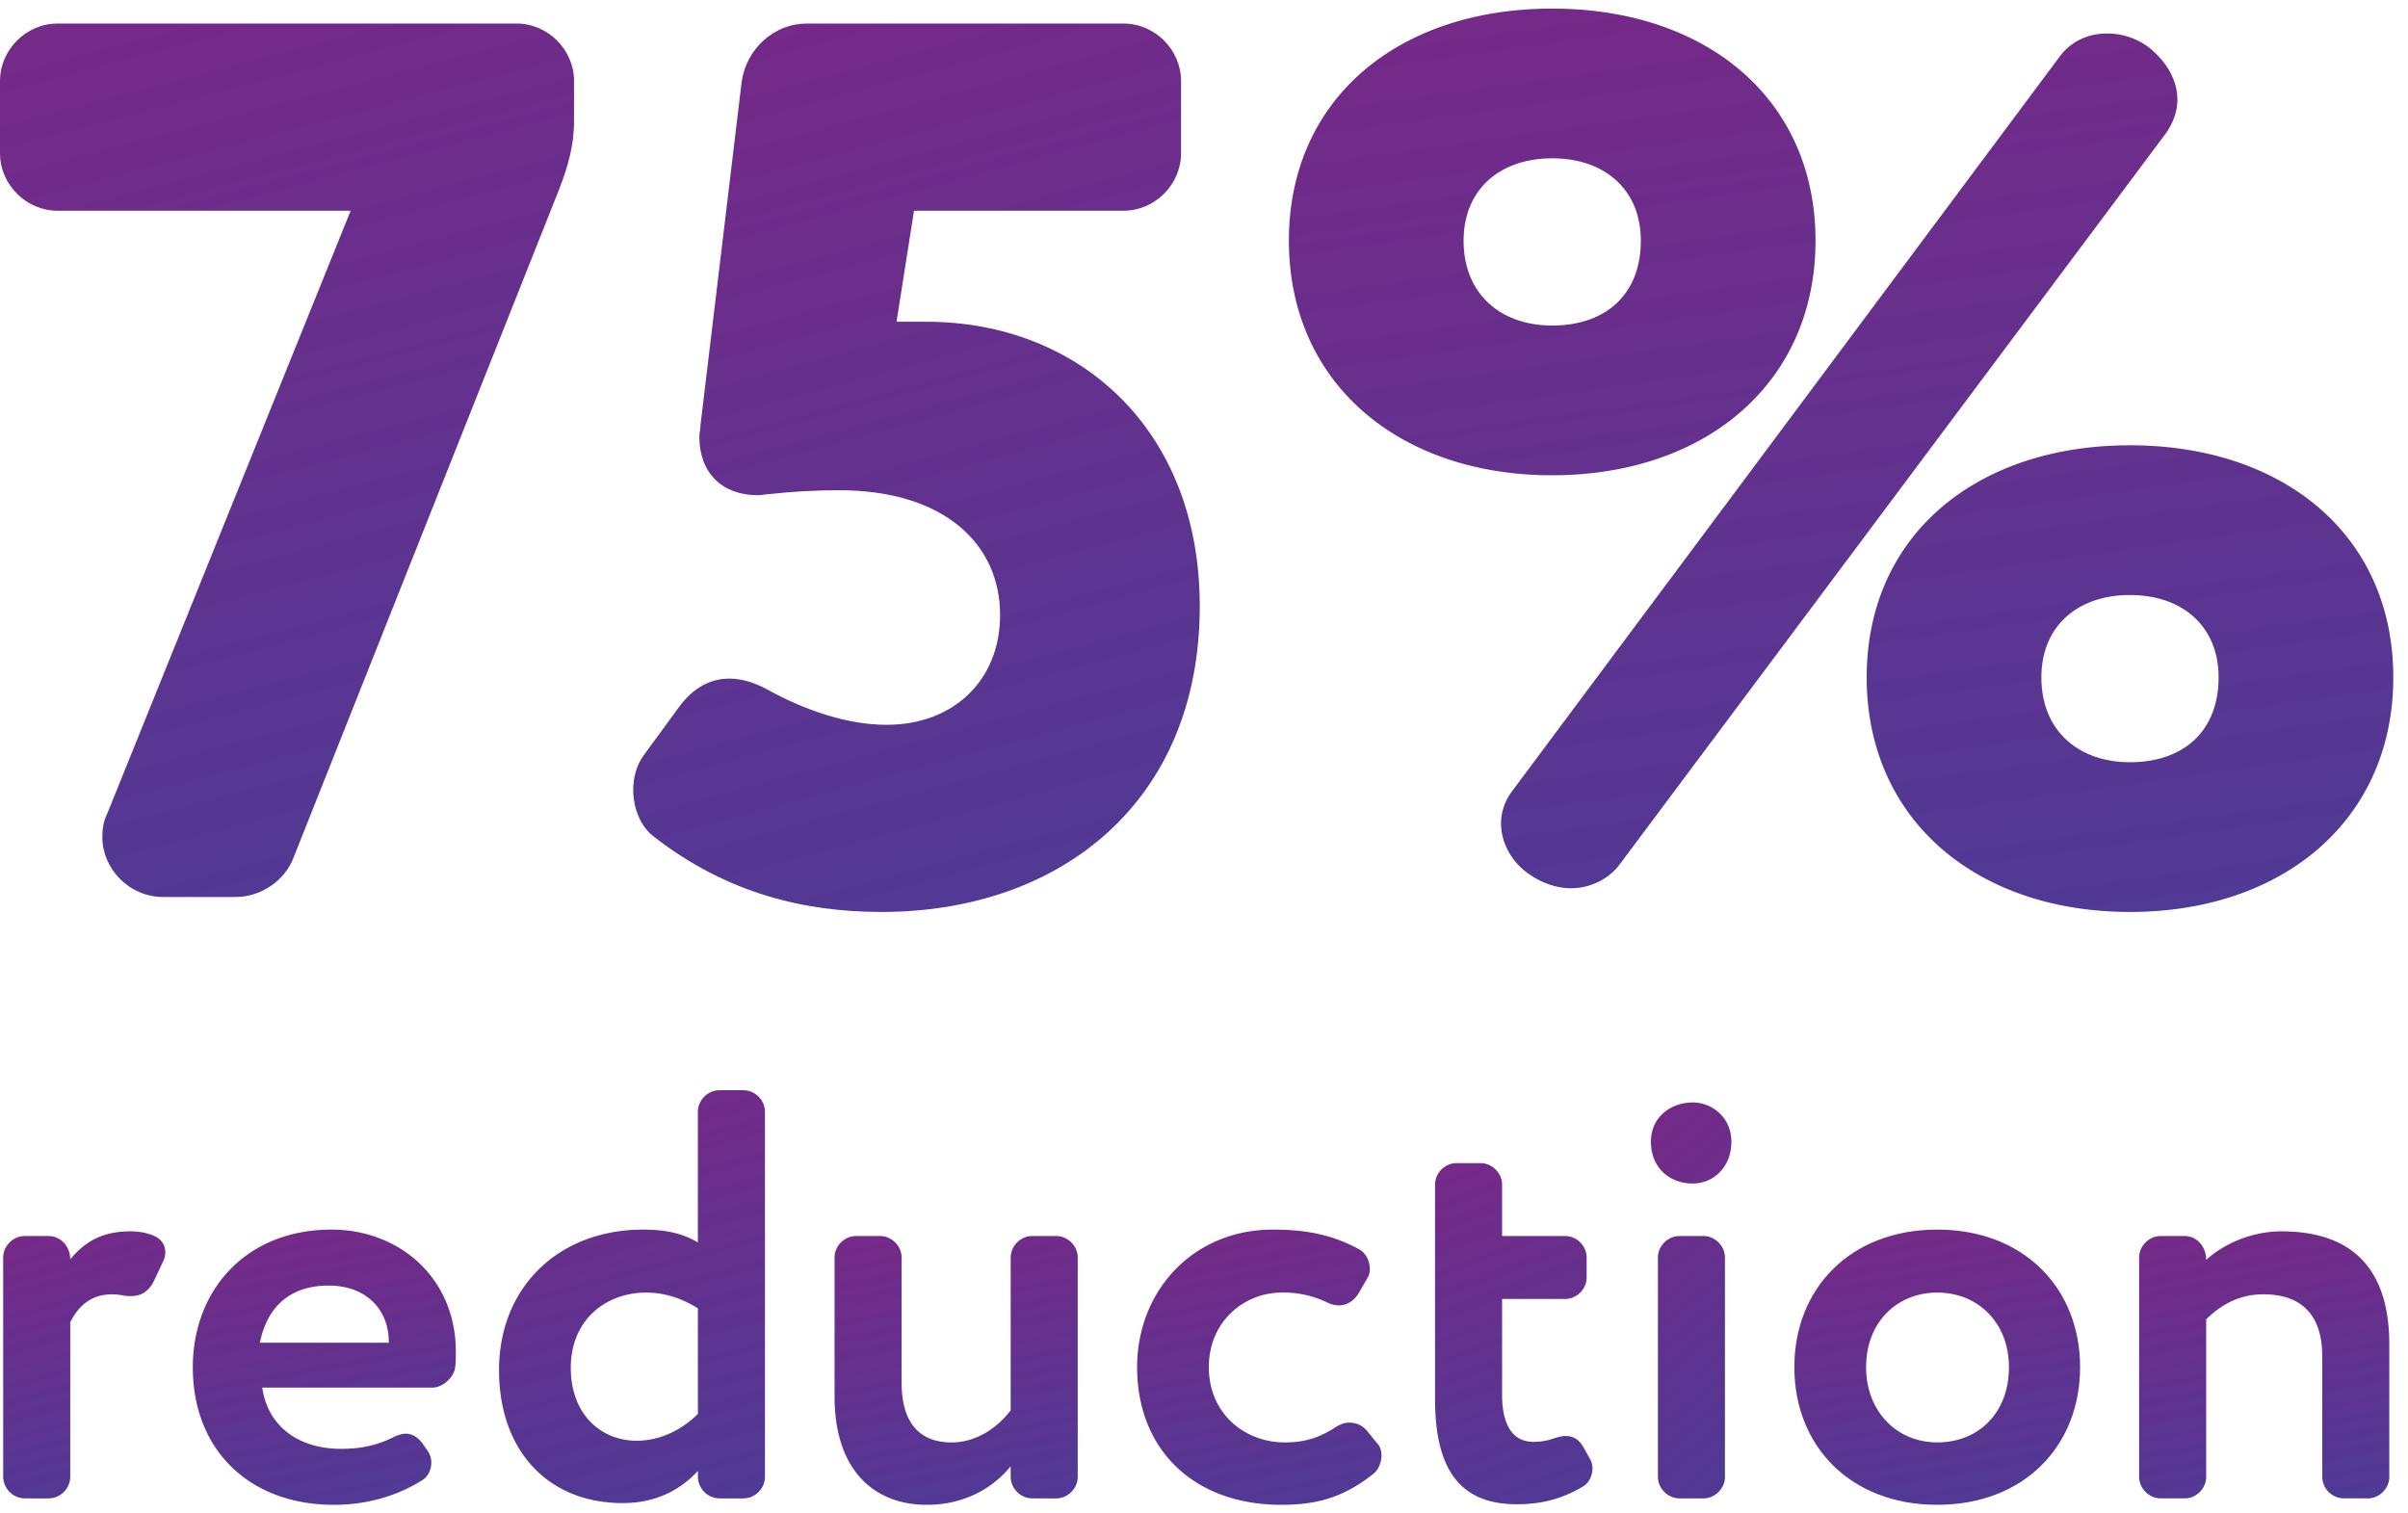
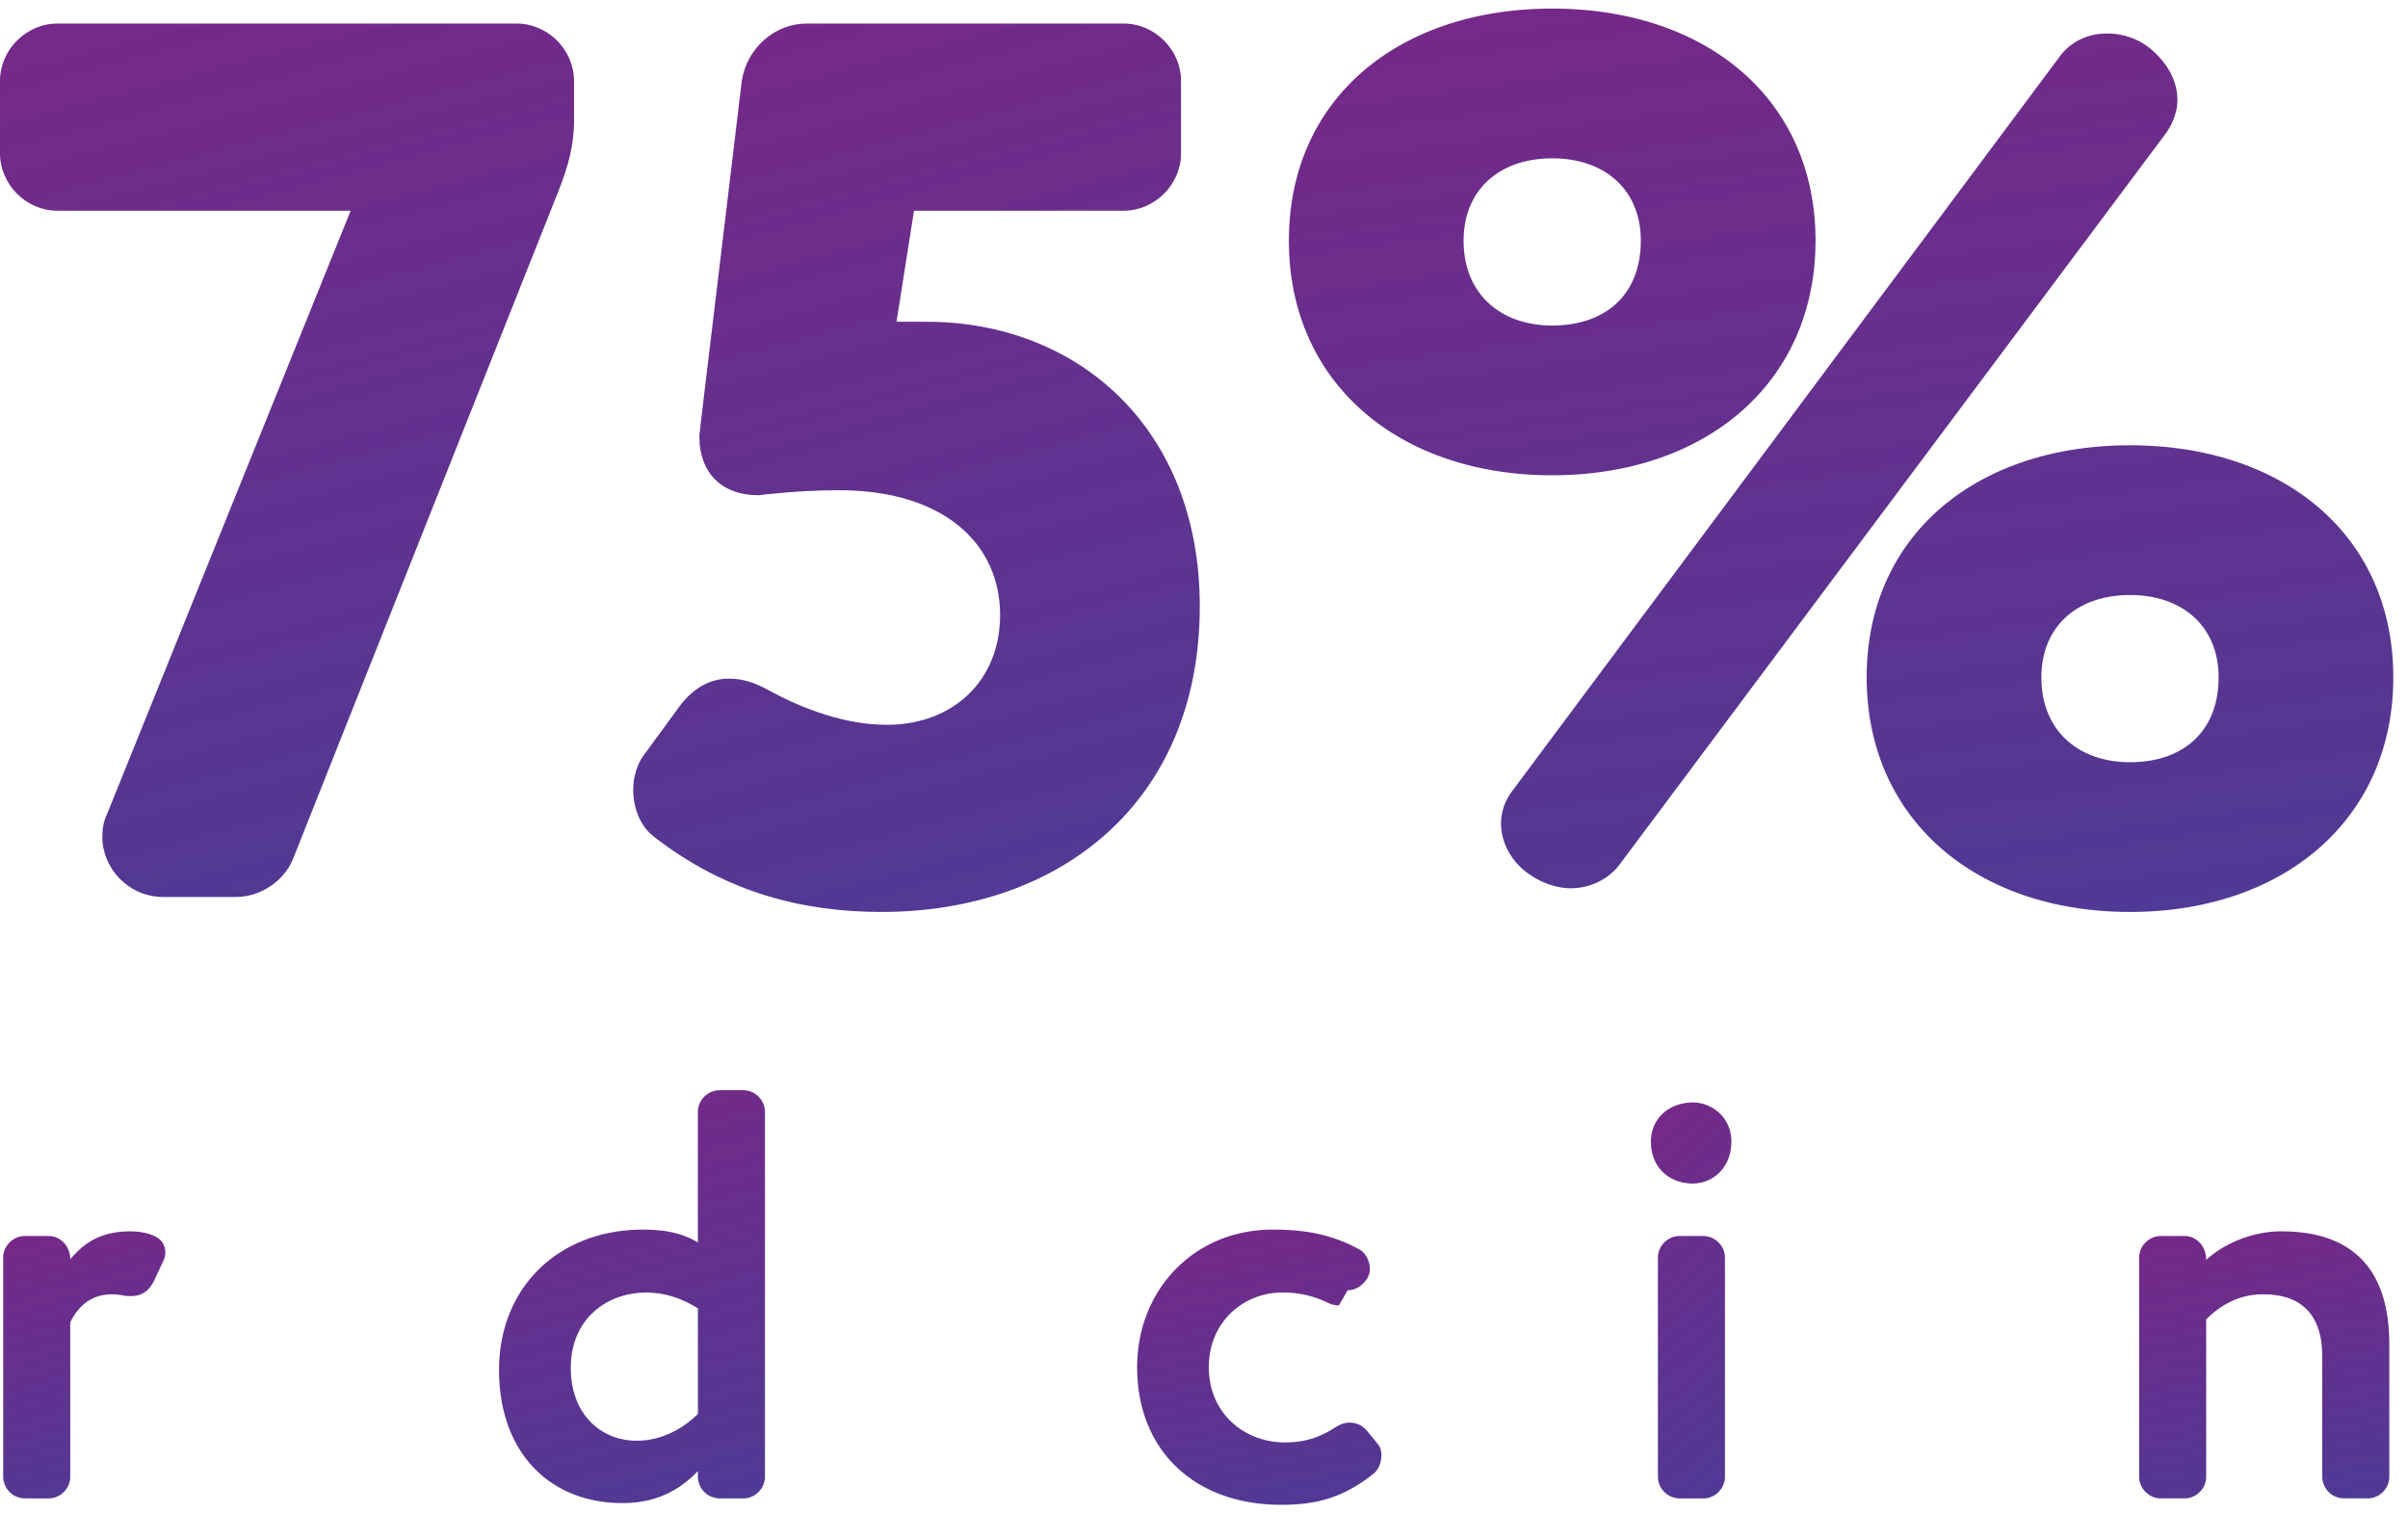
<svg xmlns="http://www.w3.org/2000/svg" width="105" height="66" fill="none">
  <path fill="url(#a)" d="m94.401 5.87-23.78 31.833c-.49.653-1.305 1.034-2.122 1.034-.598 0-1.251-.217-1.795-.598-.816-.544-1.252-1.415-1.252-2.231 0-.49.163-.98.49-1.415L89.83 2.443c.49-.653 1.252-.98 2.014-.98a3 3 0 0 1 1.85.599c.816.653 1.251 1.469 1.251 2.285 0 .544-.217 1.088-.544 1.524M67.683 20.727c-6.693 0-11.481-4.027-11.481-10.23S60.99.375 67.683.375s11.482 3.918 11.482 10.121-4.789 10.23-11.482 10.23m0-13.821c-2.285 0-3.863 1.36-3.863 3.591 0 2.34 1.632 3.7 3.863 3.7 2.34 0 3.864-1.36 3.864-3.7 0-2.231-1.578-3.591-3.864-3.591M92.877 39.77c-6.693 0-11.481-4.026-11.481-10.23 0-6.203 4.788-10.121 11.481-10.121s11.482 3.918 11.482 10.121-4.789 10.23-11.482 10.23m0-13.821c-2.285 0-3.863 1.36-3.863 3.591 0 2.34 1.632 3.7 3.863 3.7 2.34 0 3.864-1.36 3.864-3.7 0-2.23-1.578-3.591-3.864-3.591" />
  <path fill="url(#b)" d="M33.488 30.085c1.578.87 3.428 1.524 5.17 1.524 2.938 0 4.951-1.96 4.951-4.789 0-3.101-2.448-5.441-7.02-5.441-.979 0-2.013.054-2.992.163-.163 0-.381.054-.544.054-1.578 0-2.558-.979-2.558-2.557 0-.163.055-.38.055-.544L32.345 3.53c.218-1.415 1.415-2.503 2.83-2.503h13.821c1.36 0 2.503 1.142 2.503 2.503v3.156c0 1.36-1.142 2.503-2.503 2.503h-9.141l-.762 4.843h1.306c6.584 0 11.917 4.625 11.917 12.406 0 8.544-6.095 13.332-13.876 13.332-3.374 0-6.748-.816-9.904-3.265-.598-.435-.925-1.251-.925-2.068 0-.544.163-1.088.436-1.469l1.632-2.23q.898-1.144 2.122-1.143c.544 0 1.088.163 1.687.49" />
  <path fill="url(#c)" d="M10.284 39.118H7.128c-1.523 0-2.666-1.251-2.666-2.612 0-.38.054-.707.218-1.034L15.29 9.19H2.504C1.143 9.19 0 8.047 0 6.687V3.53c0-1.36 1.143-2.503 2.503-2.503h20.025c1.36 0 2.503 1.142 2.503 2.503v1.741c0 1.088-.272 2.013-.653 2.993L12.788 37.43c-.381.98-1.415 1.687-2.504 1.687" />
  <path fill="url(#d)" d="M101.26 59.14c0-1.83-.94-2.695-2.568-2.695-.992 0-1.805.407-2.492 1.094v6.866c0 .508-.432.94-.94.94h-1.044a.955.955 0 0 1-.94-.94v-9.562c0-.508.432-.94.94-.94h1.043c.509 0 .941.432.941 1.042.687-.636 1.907-1.246 3.28-1.246 2.798 0 4.705 1.348 4.705 4.933v5.773c0 .508-.433.94-.941.94h-1.043a.956.956 0 0 1-.941-.94z" />
-   <path fill="url(#e)" d="M84.472 65.625c-3.789 0-6.23-2.568-6.23-6.001s2.441-6.001 6.23-6.001 6.23 2.568 6.23 6c0 3.434-2.441 6.002-6.23 6.002m0-9.256c-1.73 0-3.102 1.271-3.102 3.255 0 1.907 1.322 3.28 3.102 3.28 1.806 0 3.128-1.297 3.128-3.28 0-1.933-1.348-3.255-3.128-3.255" />
  <path fill="url(#f)" d="M73.233 53.903h1.043c.508 0 .94.432.94.94v9.562c0 .508-.431.94-.94.94h-1.043a.955.955 0 0 1-.94-.94v-9.562c0-.508.432-.94.94-.94m.585-5.824c.84 0 1.678.661 1.678 1.704 0 1.17-.839 1.831-1.678 1.831-.992 0-1.83-.661-1.83-1.831 0-1.043.838-1.704 1.83-1.704" />
-   <path fill="url(#g)" d="m69.058 63.133.255.458a.86.86 0 0 1 .127.432c0 .33-.153.661-.433.814-.864.508-1.729.763-2.873.763-2.594 0-3.56-1.679-3.56-4.603v-9.333c0-.508.432-.94.94-.94h1.043c.509 0 .941.432.941.94v2.238h2.747c.508 0 .94.432.94.941v.865c0 .508-.432.94-.94.94h-2.747v4.171c0 1.246.407 2.06 1.373 2.06.306 0 .585-.051.814-.127.23-.077.407-.128.585-.128.33 0 .585.153.788.51" />
-   <path fill="url(#h)" d="M58.382 56.928c-.127 0-.28-.025-.458-.101a4.34 4.34 0 0 0-2.034-.458c-1.628 0-3.179 1.246-3.179 3.255 0 2.034 1.577 3.28 3.306 3.28.915 0 1.551-.229 2.212-.66.204-.128.407-.204.61-.204.306 0 .585.127.789.381l.432.534c.127.127.178.33.178.509 0 .305-.127.635-.356.813-1.373 1.094-2.594 1.348-4.018 1.348-3.789 0-6.28-2.39-6.28-6.001 0-3.331 2.44-6.001 5.924-6.001 1.526 0 2.645.254 3.764.864.28.153.458.509.458.84a.75.75 0 0 1-.102.406l-.382.661c-.203.33-.508.534-.864.534" />
-   <path fill="url(#i)" d="M39.314 60.285c0 1.526.585 2.62 2.187 2.62.967 0 1.907-.535 2.569-1.4v-6.662c0-.508.432-.94.94-.94h1.043c.509 0 .941.432.941.94v9.562c0 .508-.432.94-.94.94H45.01a.955.955 0 0 1-.94-.94v-.458c-.687.84-1.882 1.678-3.662 1.678-2.238 0-4.018-1.449-4.018-4.73v-6.052c0-.508.432-.94.94-.94h1.044c.508 0 .94.432.94.94z" />
+   <path fill="url(#h)" d="M58.382 56.928c-.127 0-.28-.025-.458-.101a4.34 4.34 0 0 0-2.034-.458c-1.628 0-3.179 1.246-3.179 3.255 0 2.034 1.577 3.28 3.306 3.28.915 0 1.551-.229 2.212-.66.204-.128.407-.204.61-.204.306 0 .585.127.789.381l.432.534c.127.127.178.33.178.509 0 .305-.127.635-.356.813-1.373 1.094-2.594 1.348-4.018 1.348-3.789 0-6.28-2.39-6.28-6.001 0-3.331 2.44-6.001 5.924-6.001 1.526 0 2.645.254 3.764.864.28.153.458.509.458.84a.75.75 0 0 1-.102.406c-.203.33-.508.534-.864.534" />
  <path fill="url(#j)" d="M31.373 47.545h1.042c.509 0 .941.432.941.941v15.919c0 .508-.432.94-.94.94h-1.043a.955.955 0 0 1-.941-.94v-.255c-.763.814-1.806 1.399-3.28 1.399-3.28 0-5.392-2.314-5.392-5.798 0-3.61 2.594-6.128 6.281-6.128 1.018 0 1.755.178 2.39.56v-5.697c0-.509.433-.94.942-.94m-.941 14.113v-4.602c-.738-.458-1.475-.687-2.263-.687-1.73 0-3.28 1.17-3.28 3.28 0 2.035 1.322 3.18 2.873 3.18 1.068 0 2.009-.51 2.67-1.17" />
-   <path fill="url(#k)" d="M11.332 58.556h5.62v-.051c0-1.373-.966-2.441-2.62-2.441-1.754 0-2.695.992-3 2.492m3.535 4.628c.94 0 1.602-.178 2.238-.483.203-.102.407-.178.585-.178.28 0 .534.152.737.432l.229.33a.9.9 0 0 1 .152.51c0 .304-.152.61-.406.762-1.221.763-2.569 1.068-3.84 1.068-3.687 0-6.154-2.39-6.154-6.001 0-3.331 2.289-6.001 6.052-6.001 2.95 0 5.416 2.11 5.416 5.314 0 .255 0 .458-.025.661-.025.433-.534.916-.992.916h-7.425c.254 1.73 1.628 2.67 3.433 2.67" />
  <path fill="url(#l)" d="M5.377 56.496a2.6 2.6 0 0 0-.484-.05c-.966 0-1.5.559-1.83 1.22v6.739c0 .508-.433.94-.941.94H1.079a.955.955 0 0 1-.94-.94v-9.562c0-.508.431-.94.94-.94h1.043c.508 0 .94.432.94 1.017.535-.636 1.247-1.221 2.62-1.221.33 0 .686.05.991.178.382.153.534.432.534.737a.8.8 0 0 1-.076.356l-.381.814c-.23.509-.56.738-1.043.738-.102 0-.203 0-.33-.026" />
  <defs>
    <linearGradient id="a" x1="82.151" x2="88.877" y1="-1.452" y2="46.286" gradientUnits="userSpaceOnUse">
      <stop stop-color="#752988" />
      <stop offset="1" stop-color="#4A3C97" />
    </linearGradient>
    <linearGradient id="b" x1="40.923" x2="52.975" y1="-.769" y2="43.855" gradientUnits="userSpaceOnUse">
      <stop stop-color="#752988" />
      <stop offset="1" stop-color="#4A3C97" />
    </linearGradient>
    <linearGradient id="c" x1="13.488" x2="25.031" y1="-.739" y2="43.308" gradientUnits="userSpaceOnUse">
      <stop stop-color="#752988" />
      <stop offset="1" stop-color="#4A3C97" />
    </linearGradient>
    <linearGradient id="d" x1="99.154" x2="101.714" y1="53.159" y2="67.081" gradientUnits="userSpaceOnUse">
      <stop stop-color="#752988" />
      <stop offset="1" stop-color="#4A3C97" />
    </linearGradient>
    <linearGradient id="e" x1="84.956" x2="87.351" y1="53.066" y2="67.501" gradientUnits="userSpaceOnUse">
      <stop stop-color="#752988" />
      <stop offset="1" stop-color="#4A3C97" />
    </linearGradient>
    <linearGradient id="f" x1="73.878" x2="84.402" y1="47.279" y2="59.699" gradientUnits="userSpaceOnUse">
      <stop stop-color="#752988" />
      <stop offset="1" stop-color="#4A3C97" />
    </linearGradient>
    <linearGradient id="g" x1="66.274" x2="72.295" y1="50.034" y2="66.171" gradientUnits="userSpaceOnUse">
      <stop stop-color="#752988" />
      <stop offset="1" stop-color="#4A3C97" />
    </linearGradient>
    <linearGradient id="h" x1="55.325" x2="58.098" y1="53.066" y2="67.361" gradientUnits="userSpaceOnUse">
      <stop stop-color="#752988" />
      <stop offset="1" stop-color="#4A3C97" />
    </linearGradient>
    <linearGradient id="i" x1="42.104" x2="44.766" y1="53.359" y2="67.339" gradientUnits="userSpaceOnUse">
      <stop stop-color="#752988" />
      <stop offset="1" stop-color="#4A3C97" />
    </linearGradient>
    <linearGradient id="j" x1="28.009" x2="33.561" y1="46.71" y2="67.475" gradientUnits="userSpaceOnUse">
      <stop stop-color="#752988" />
      <stop offset="1" stop-color="#4A3C97" />
    </linearGradient>
    <linearGradient id="k" x1="14.588" x2="17.177" y1="53.066" y2="67.432" gradientUnits="userSpaceOnUse">
      <stop stop-color="#752988" />
      <stop offset="1" stop-color="#4A3C97" />
    </linearGradient>
    <linearGradient id="l" x1="3.947" x2="7.727" y1="53.159" y2="66.479" gradientUnits="userSpaceOnUse">
      <stop stop-color="#752988" />
      <stop offset="1" stop-color="#4A3C97" />
    </linearGradient>
  </defs>
</svg>